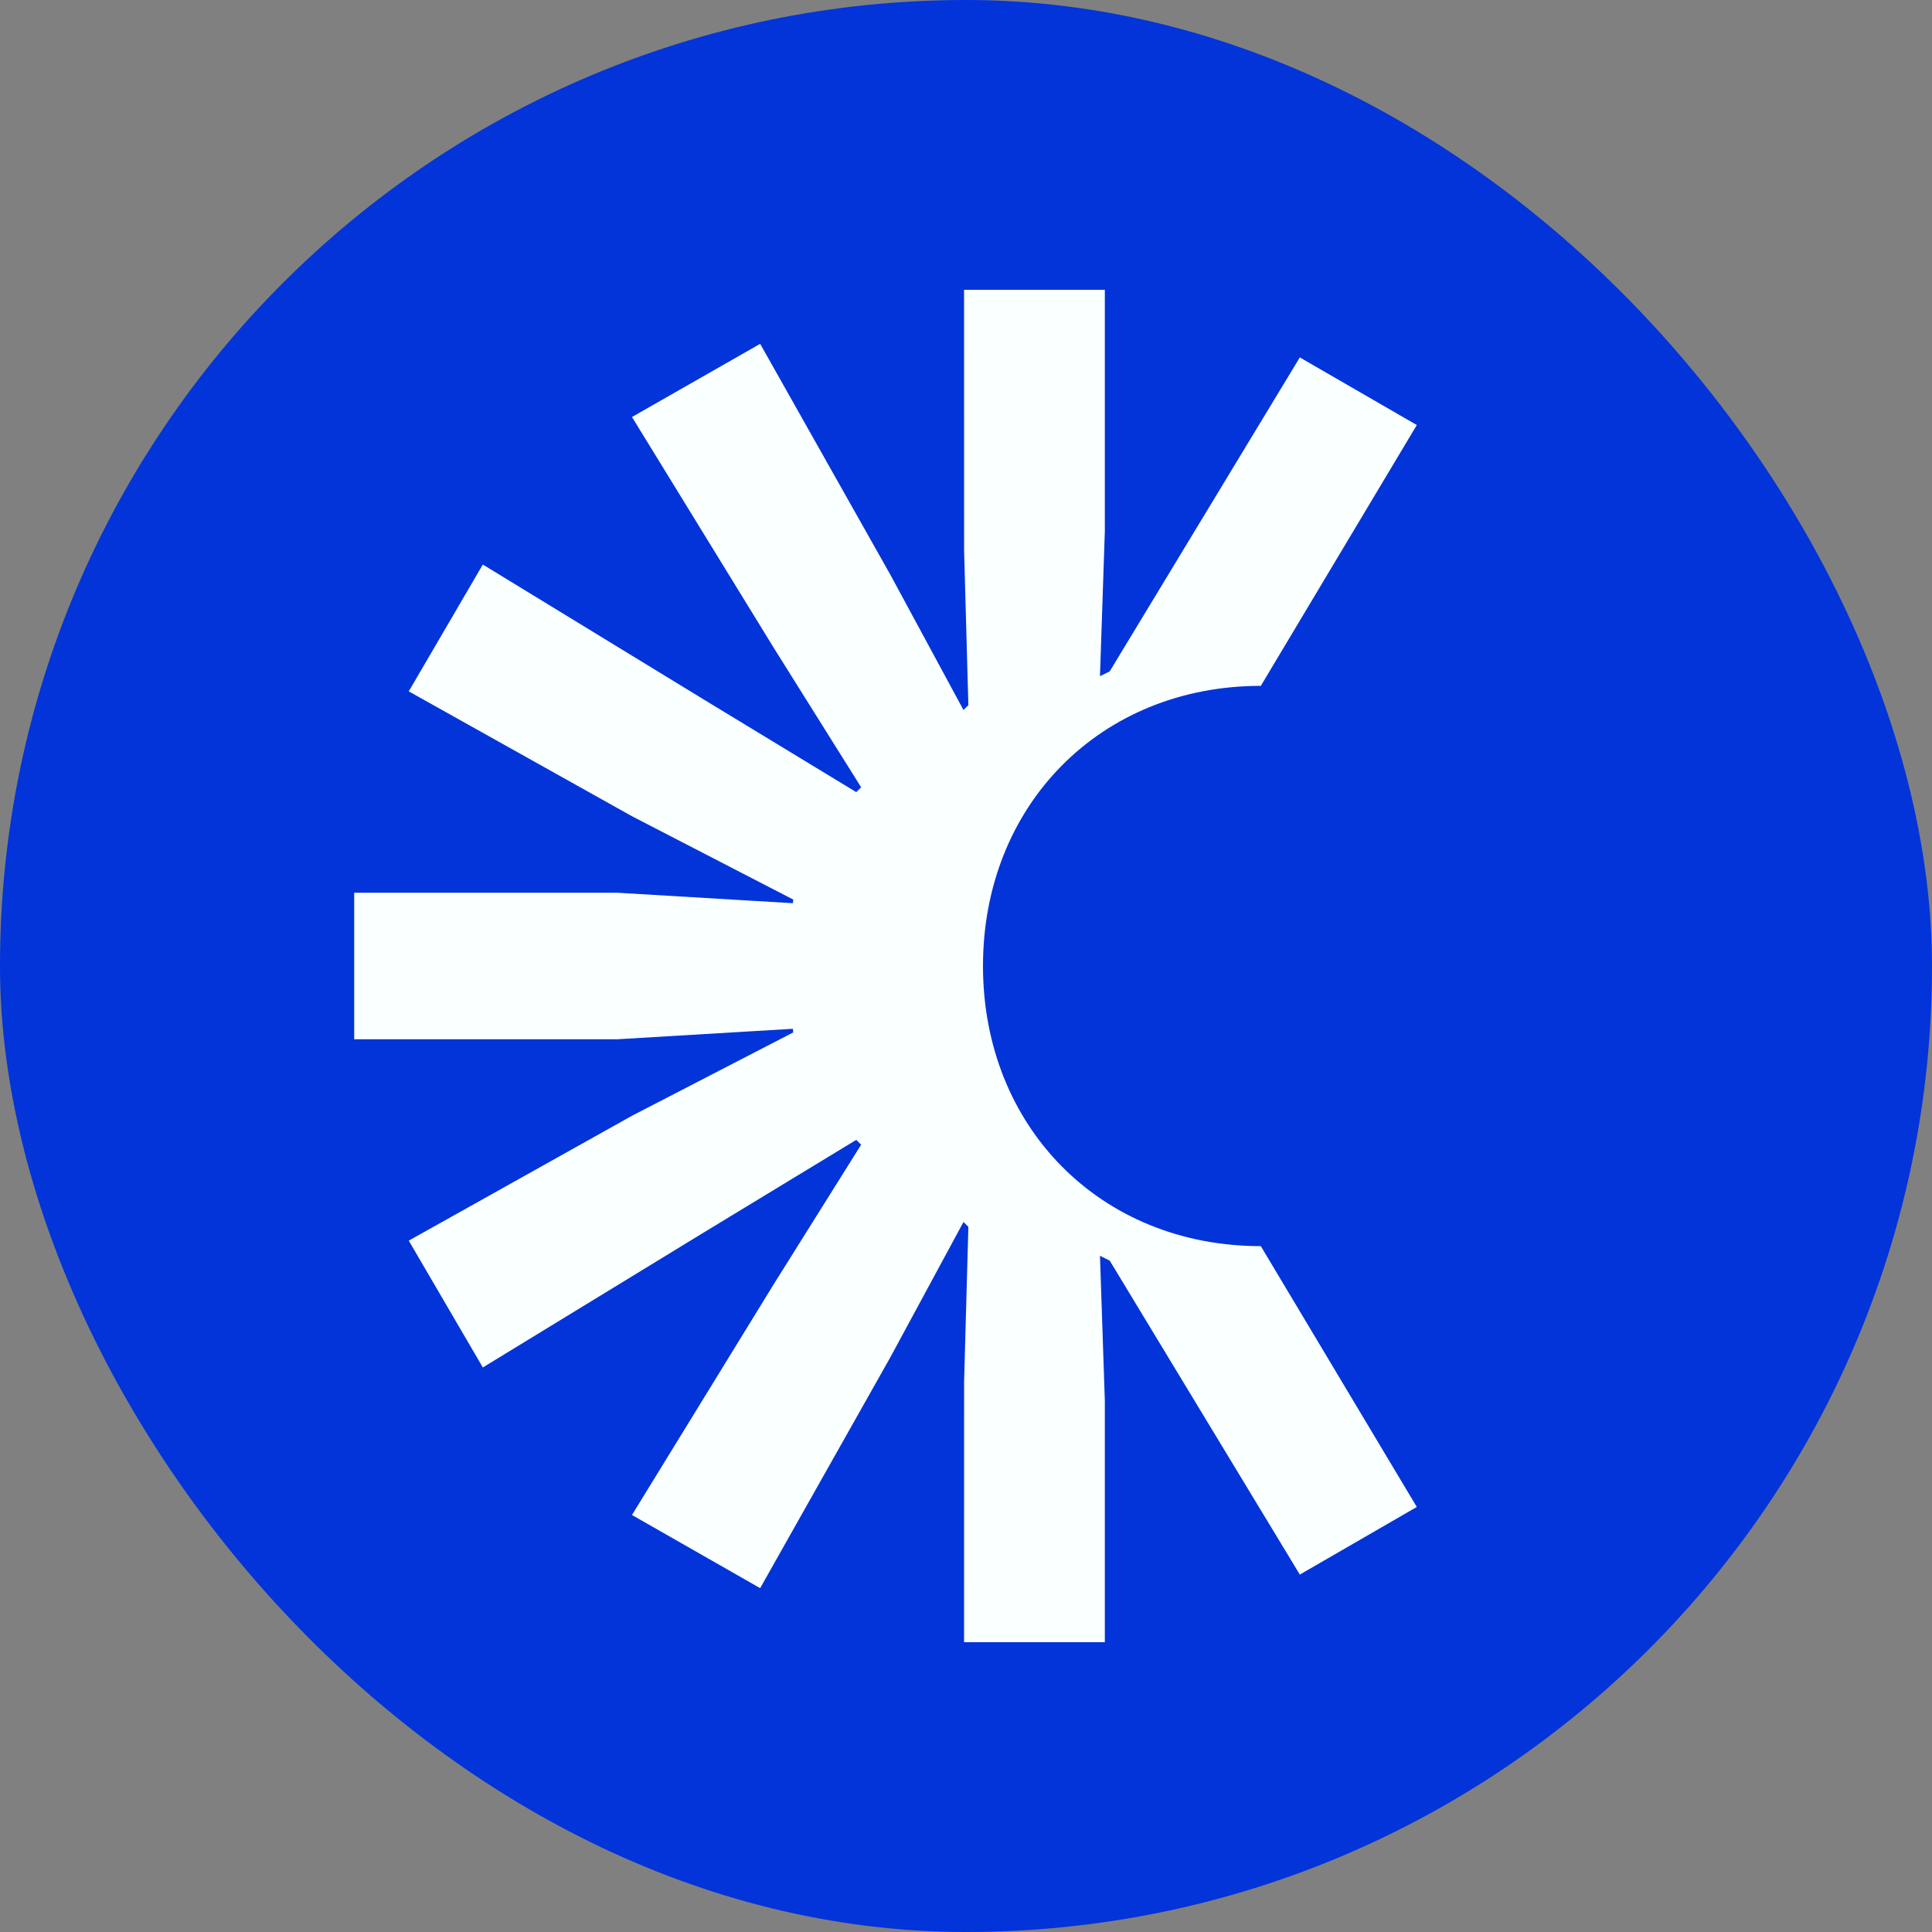
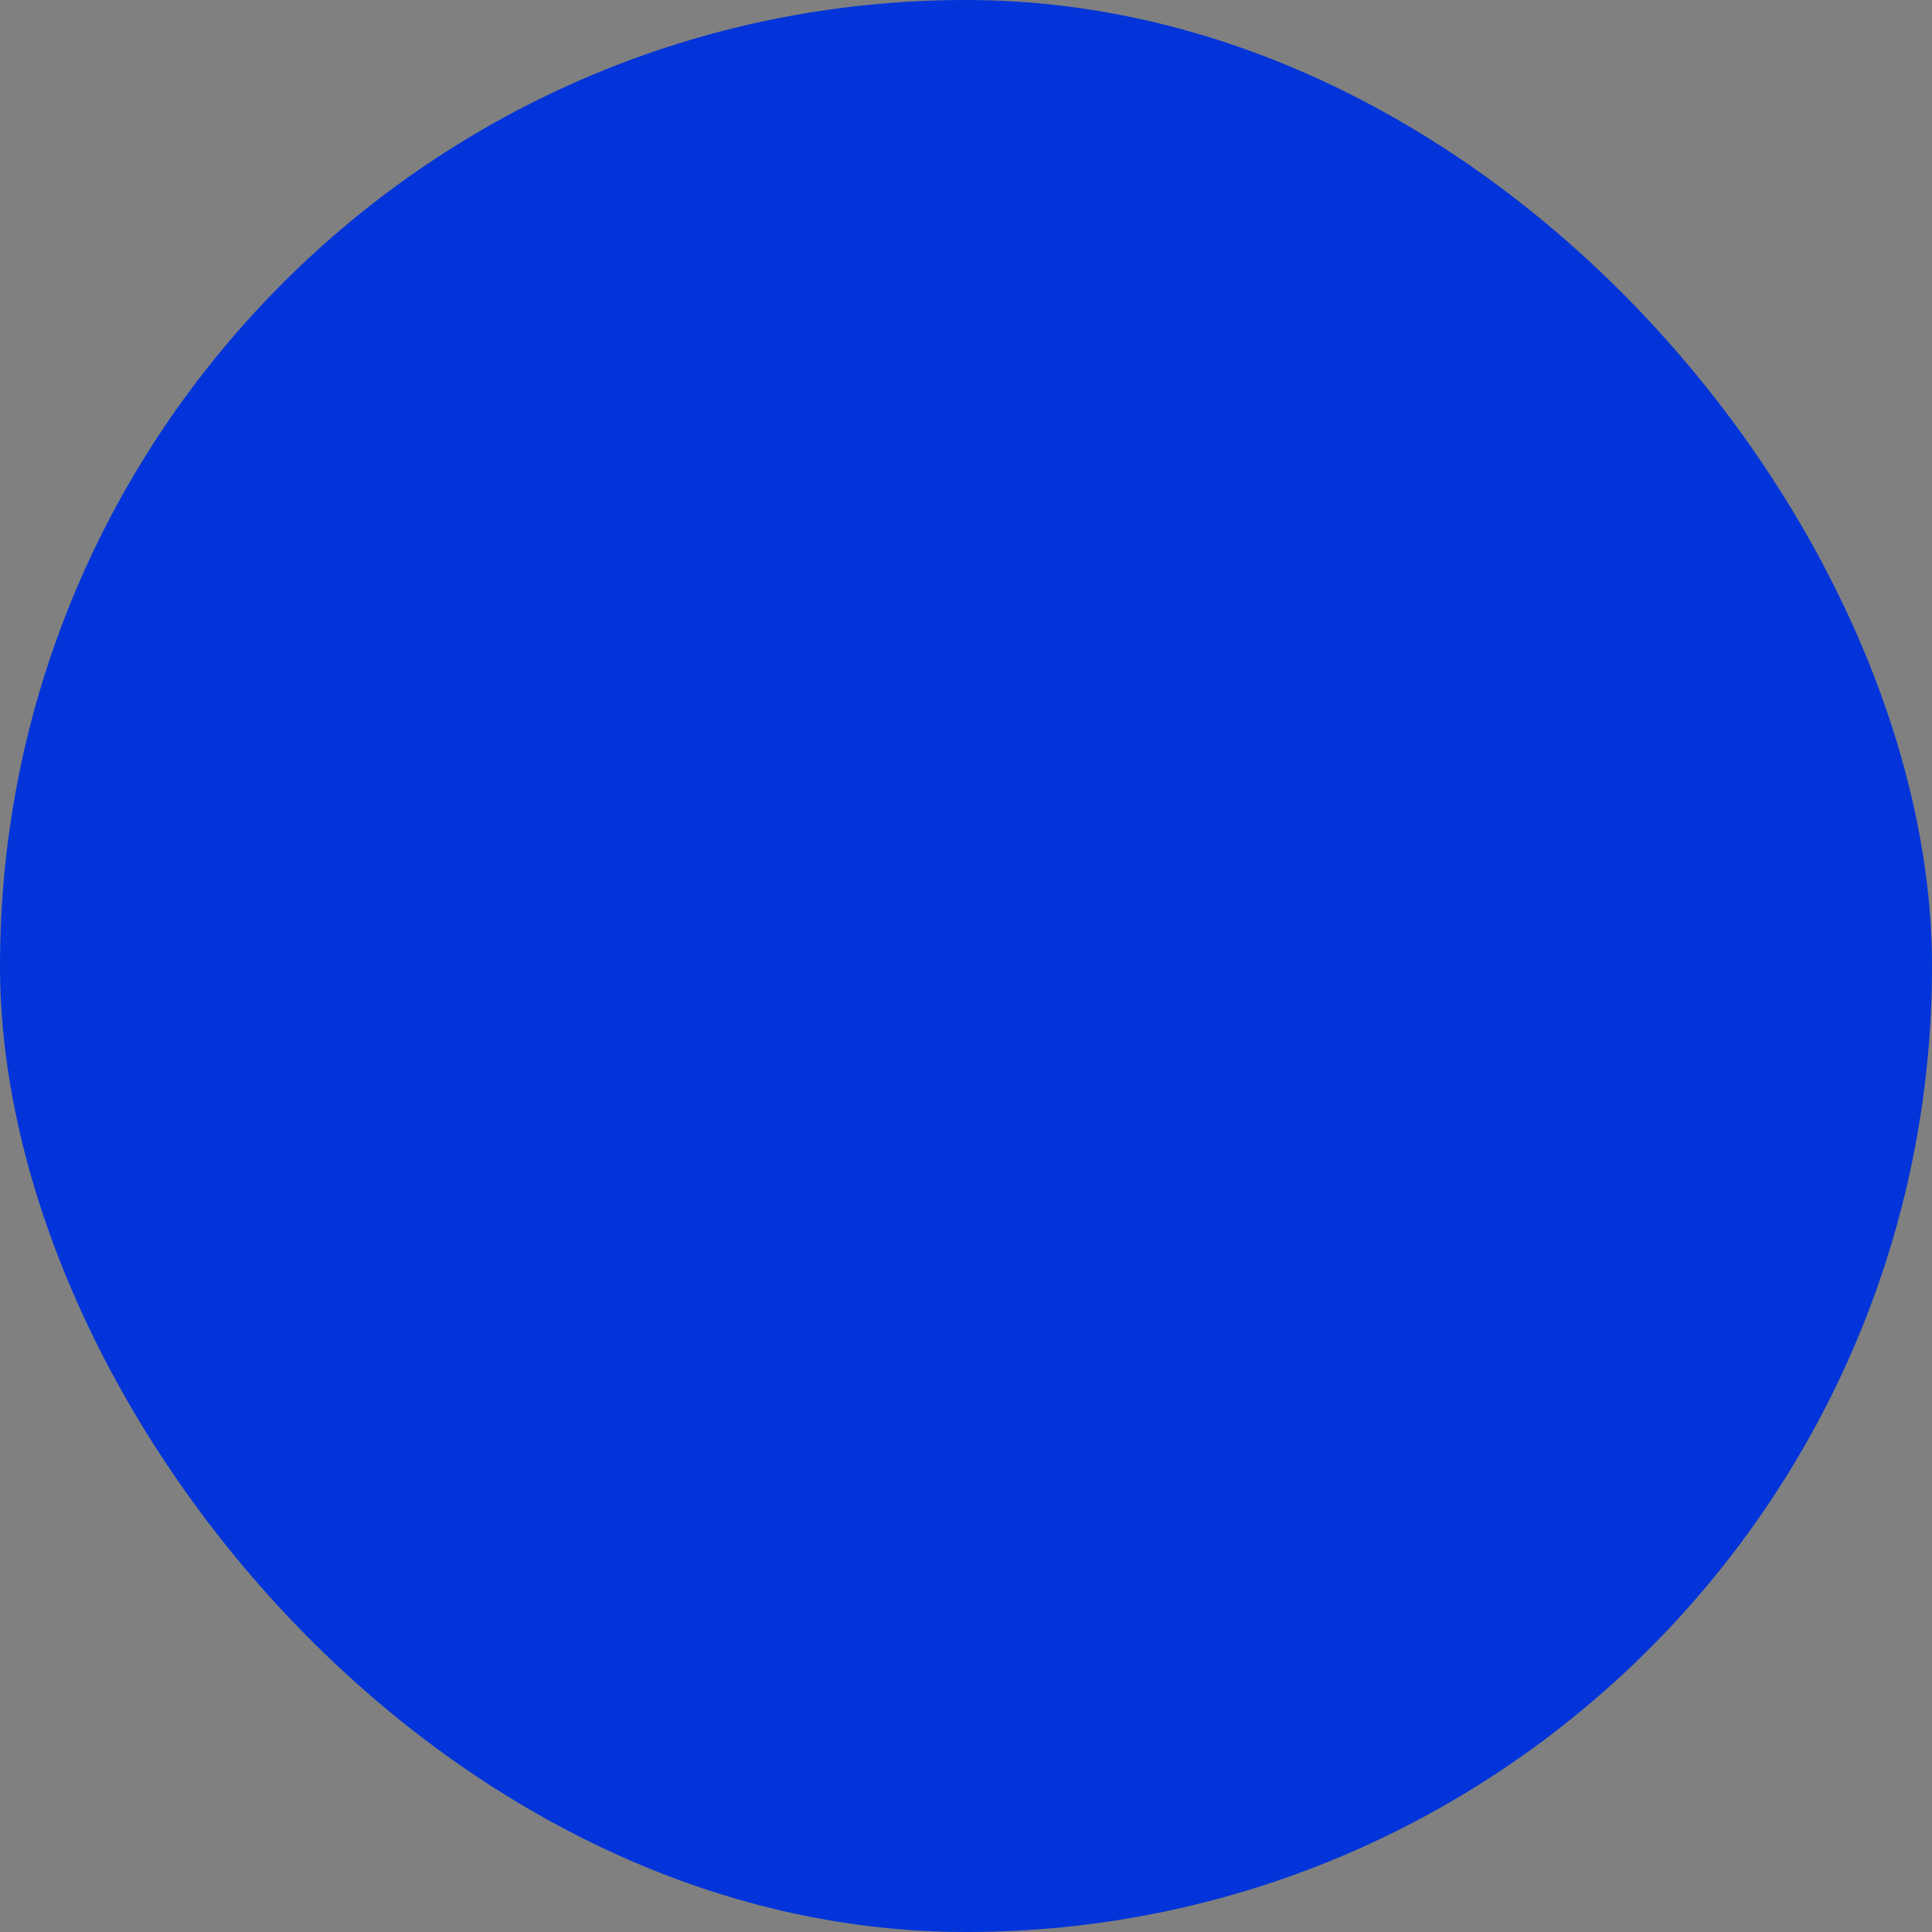
<svg xmlns="http://www.w3.org/2000/svg" width="240" height="240" fill="none">
  <rect width="100%" height="100%" fill="#808080" stroke="none" />
  <rect width="240" height="240" fill="#0234D9" rx="120" />
-   <path fill="#FAFFFF" d="M122.11 120c0 19.913 14.533 34.8 34.514 34.8L176 187.2l-14.532 8.4-23.615-39-1.21-.6.604 18v30h-17.489l.006-32.4.53-19.2-.606-.6-9.082 16.8-16.177 28.688-15.922-9.09L96.073 159.6l10.9-17.4-.606-.6-18.77 11.4-27.618 16.871-9.202-15.755L78.514 138.6l20.025-10.348-.043-.452-21.798 1.301H44v-18.202h32.698l21.798 1.301.043-.452L78.514 101.4 50.777 85.884l9.201-15.755L87.596 87l18.771 11.4.606-.6-10.9-17.4-17.566-28.598 15.922-9.09L110.606 71.4l9.082 16.8.606-.6-.53-19.2-.006-32.4h17.489v30l-.604 18 1.21-.6 23.615-39L176 52.8l-19.376 32.4c-19.981 0-34.514 14.887-34.514 34.8Z" />
</svg>